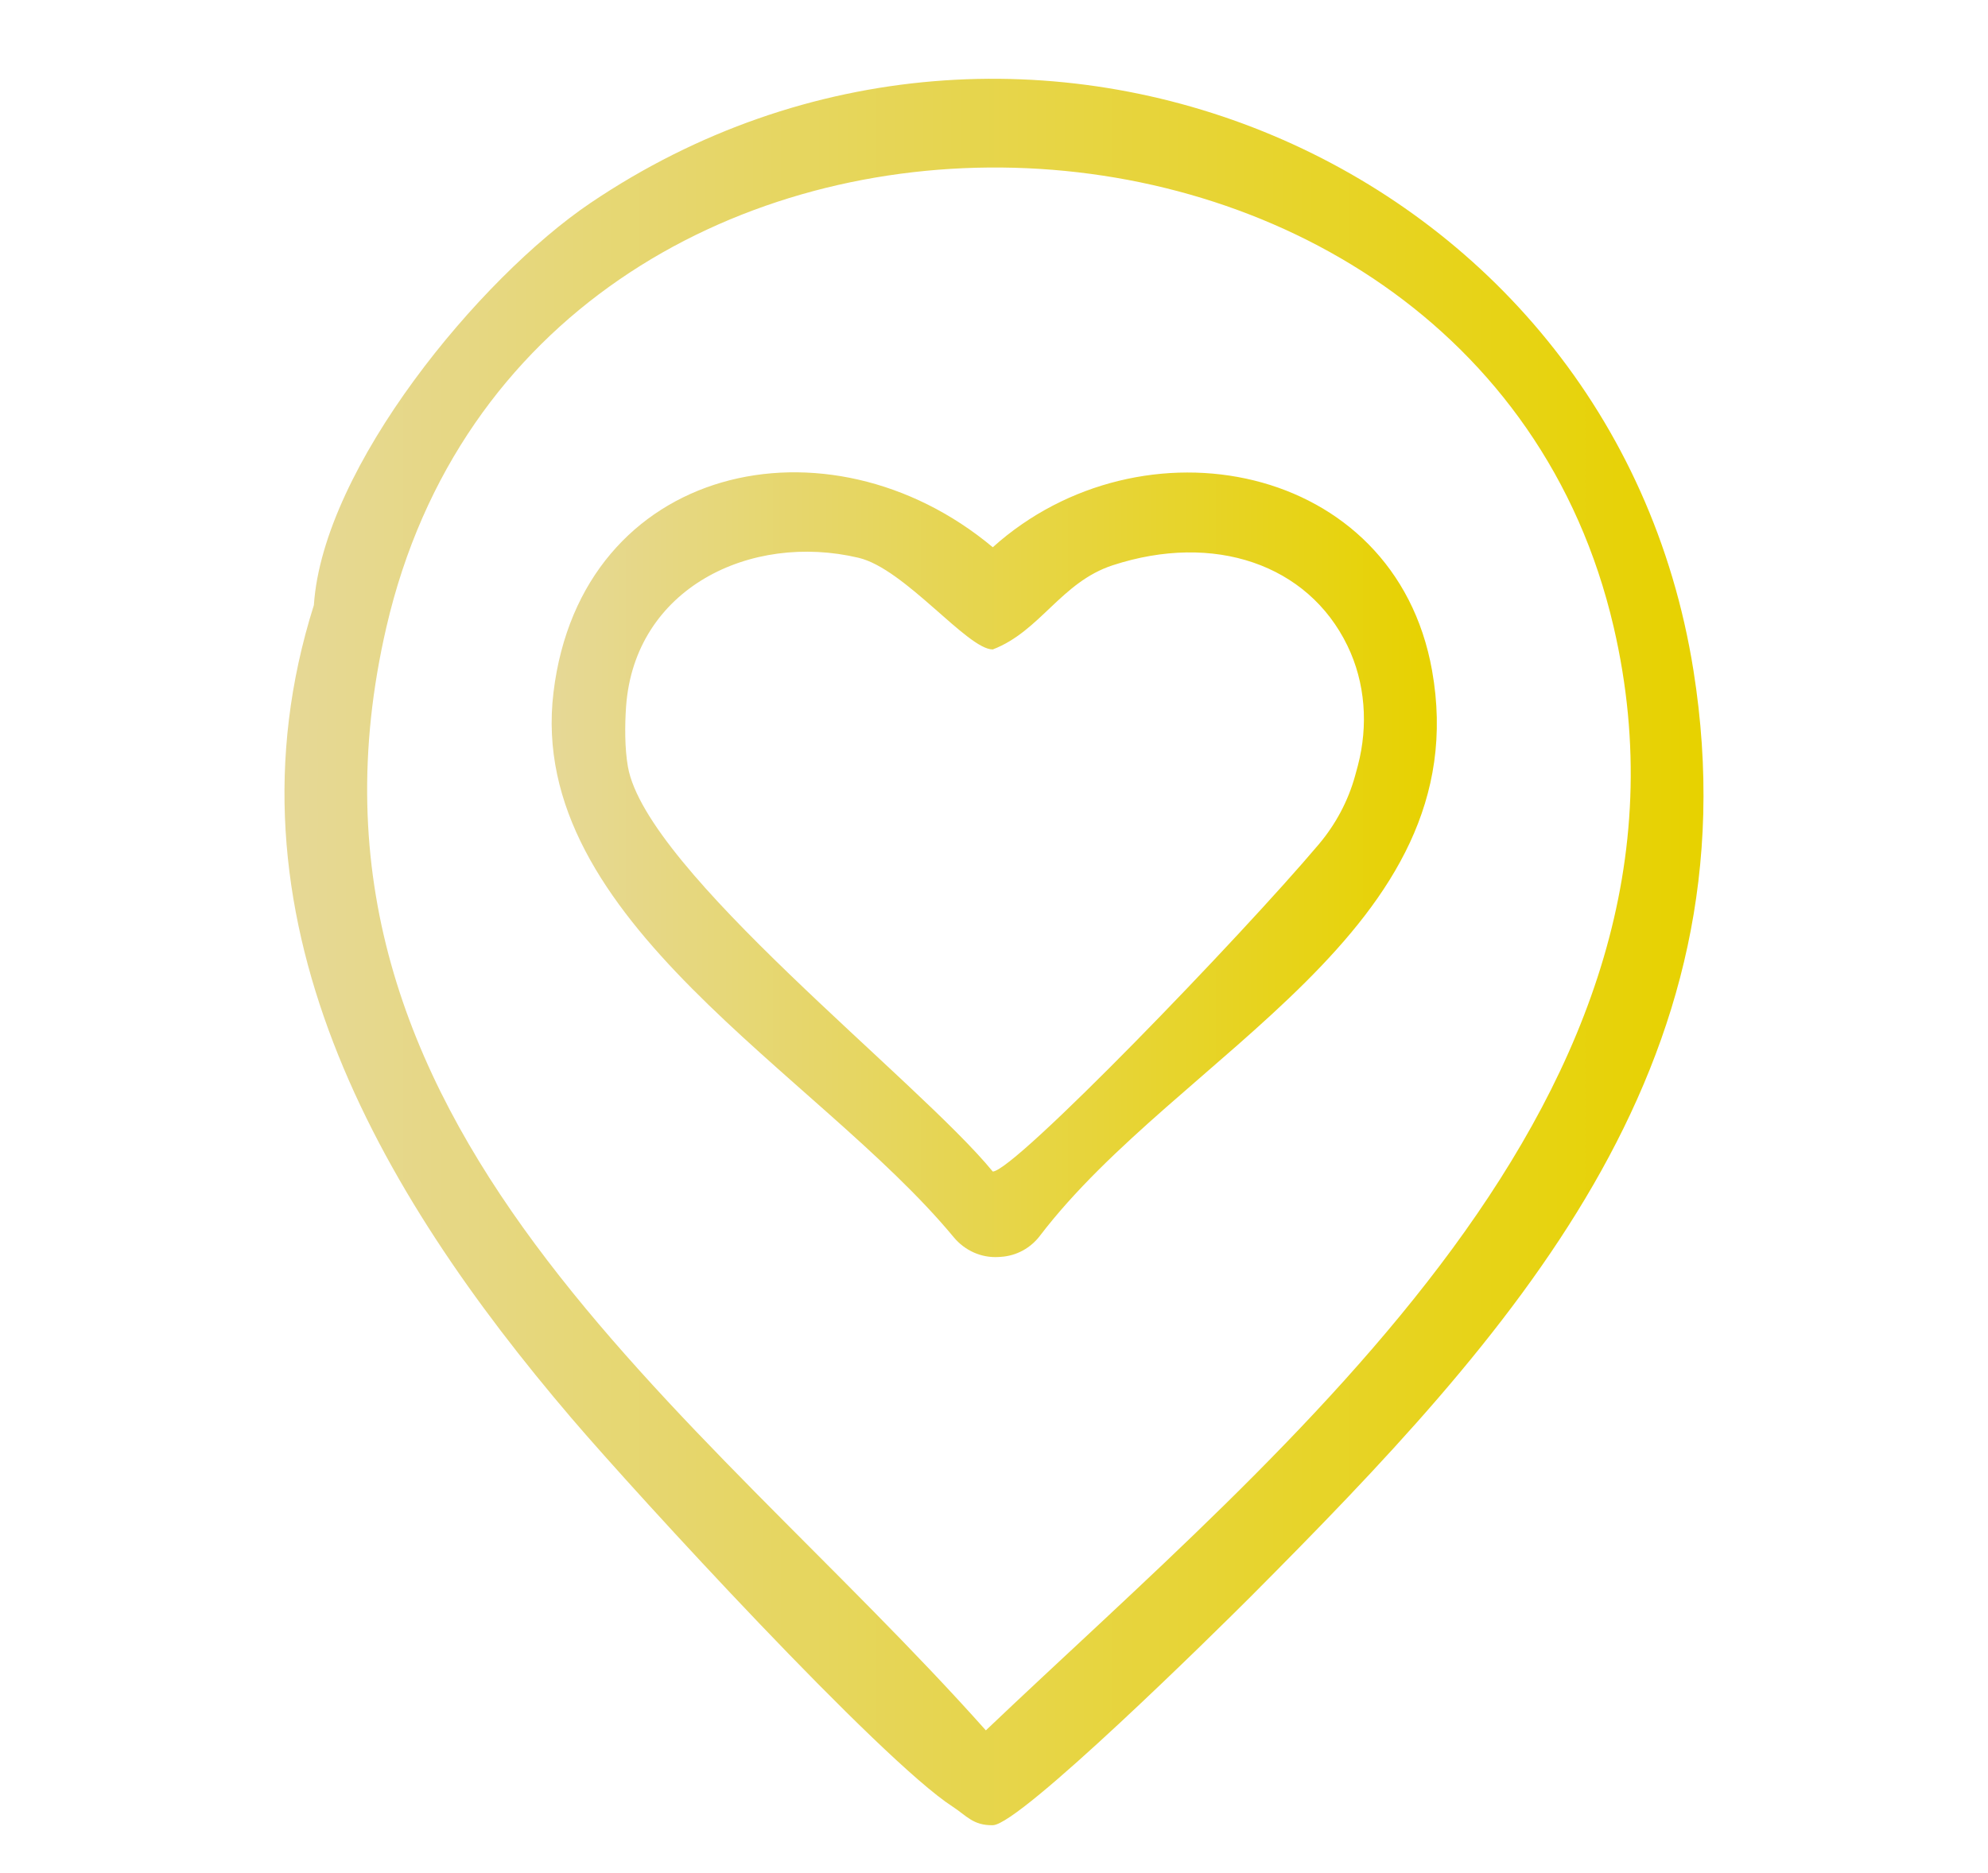
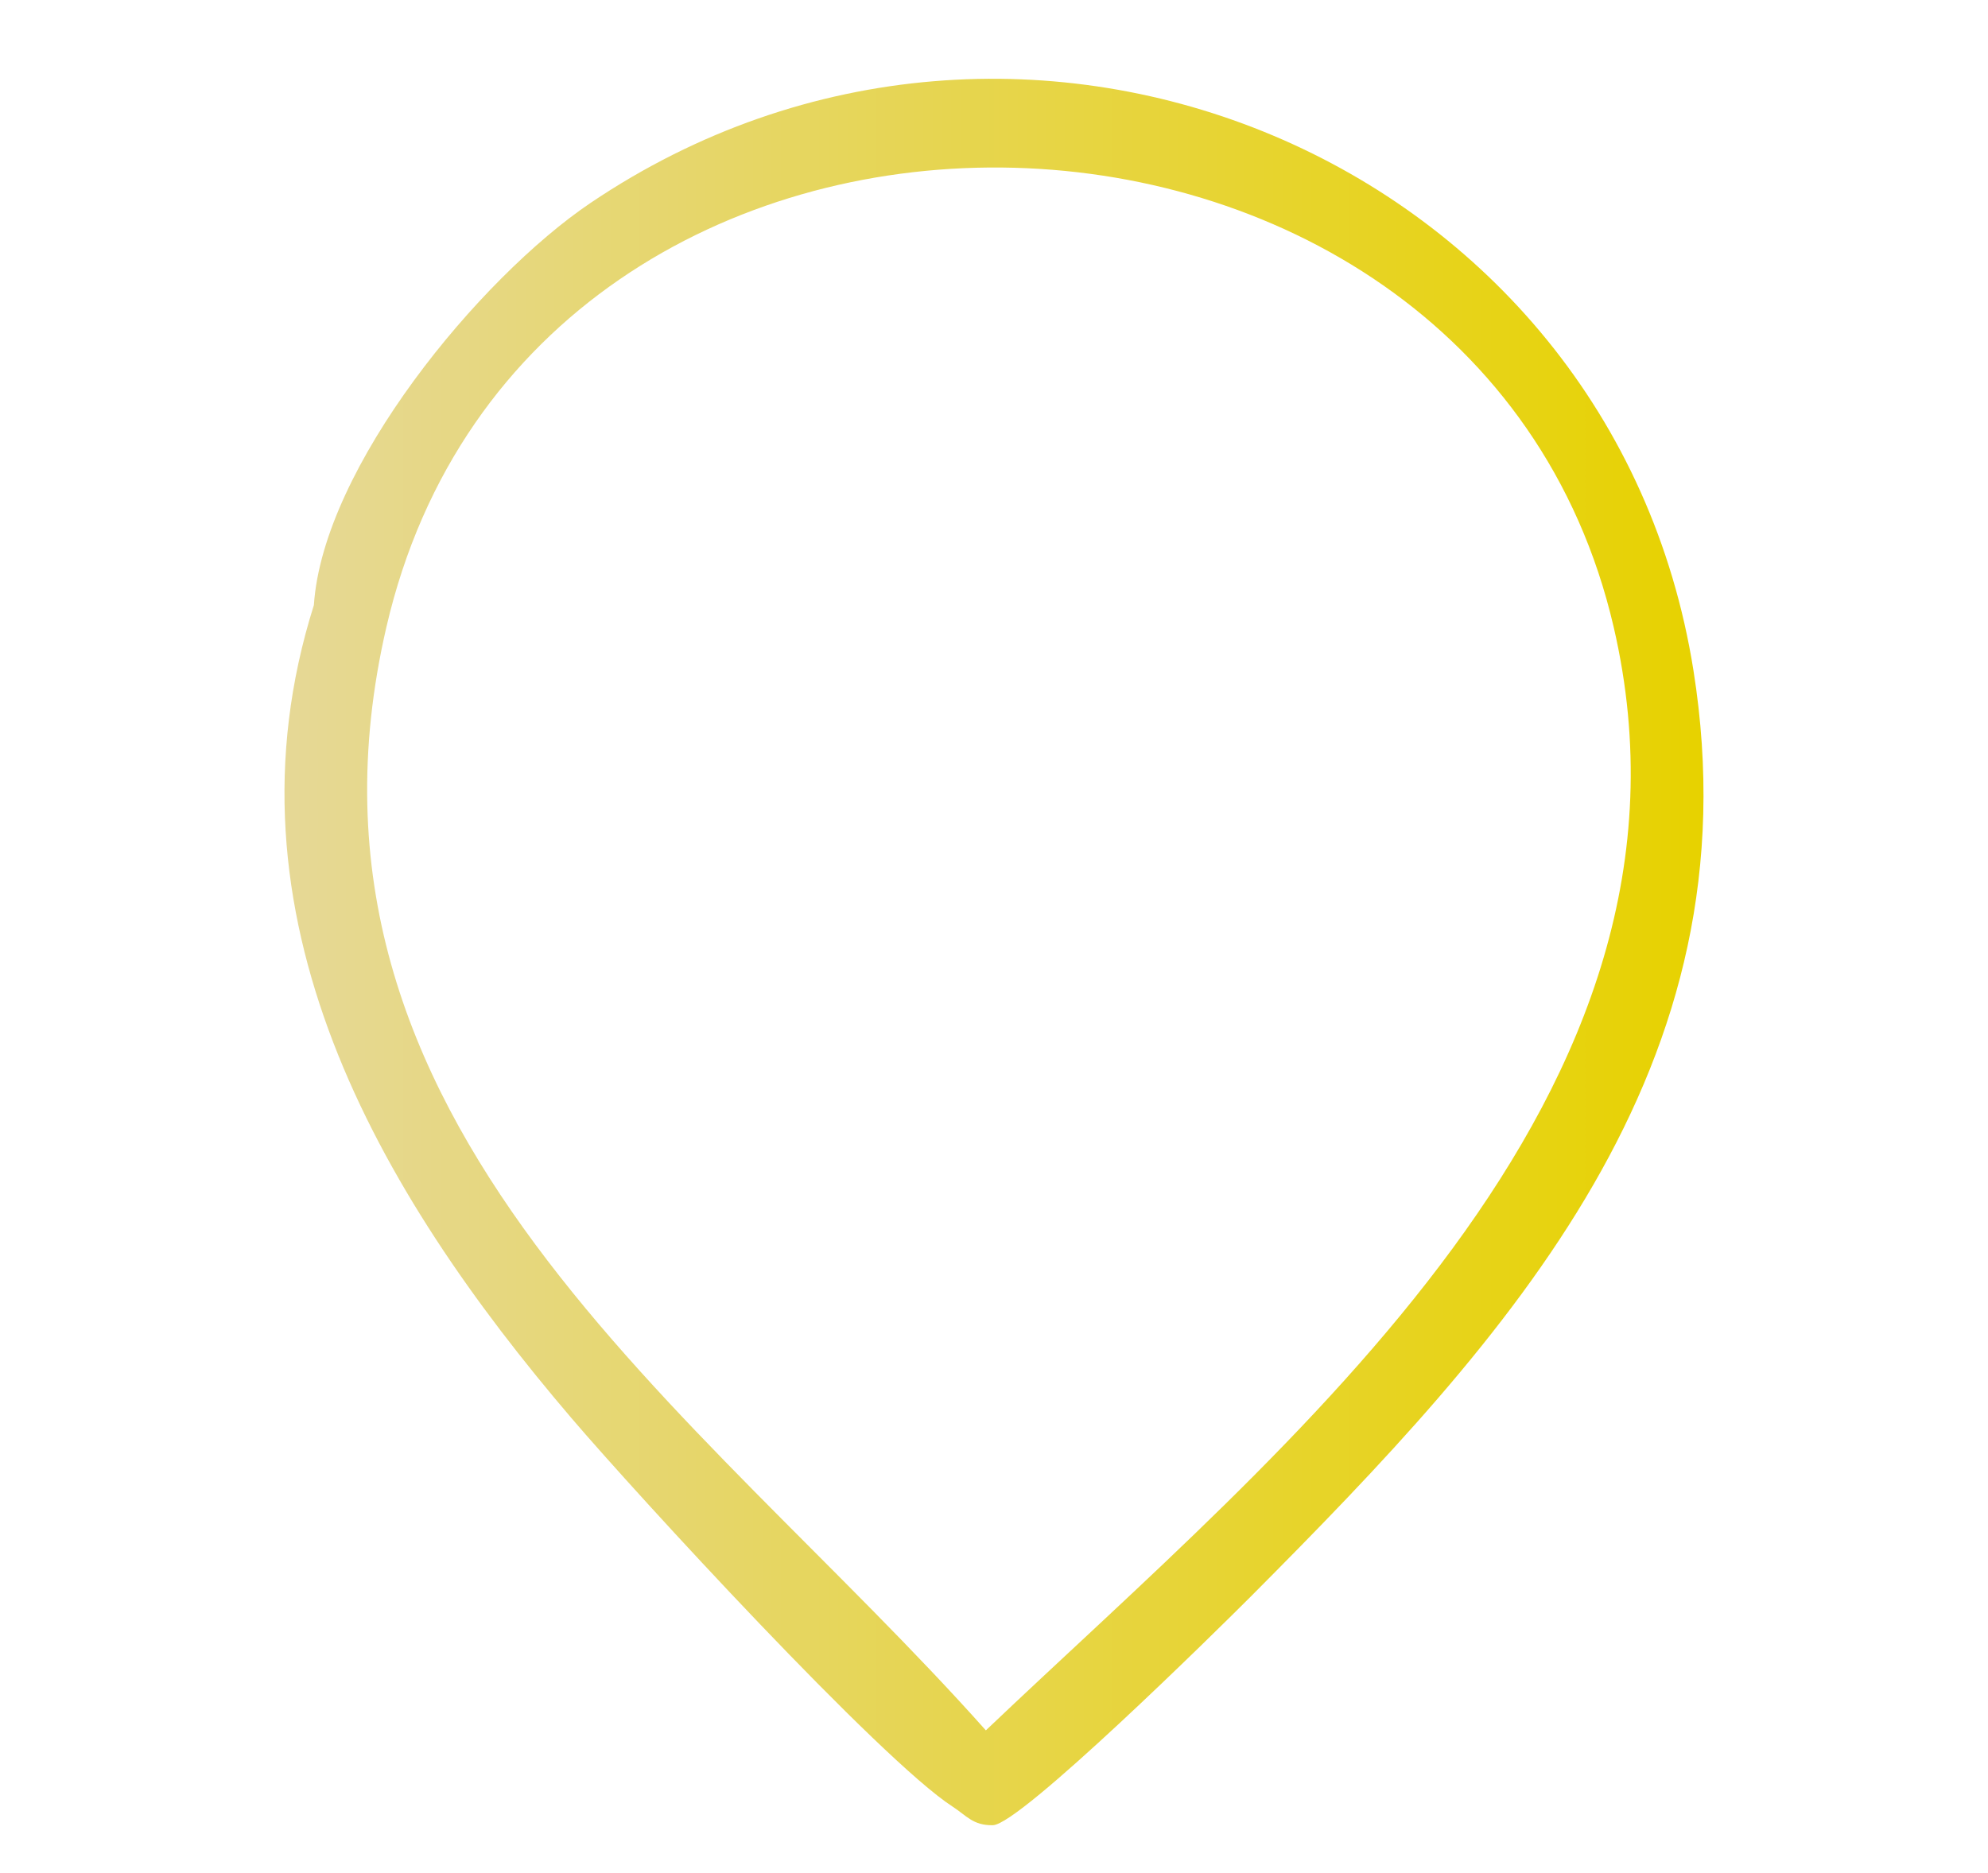
<svg xmlns="http://www.w3.org/2000/svg" xmlns:xlink="http://www.w3.org/1999/xlink" id="Layer_1" data-name="Layer 1" viewBox="0 0 260 245">
  <defs>
    <style>
      .cls-1 {
        fill: url(#linear-gradient-2);
      }

      .cls-2 {
        fill: url(#linear-gradient);
      }
    </style>
    <linearGradient id="linear-gradient" x1="37.21" y1="124.54" x2="222.79" y2="124.54" gradientUnits="userSpaceOnUse">
      <stop offset="0" stop-color="#e6d896" />
      <stop offset="1" stop-color="#e7d200" />
    </linearGradient>
    <linearGradient id="linear-gradient-2" x1="72.15" y1="113.12" x2="187.92" y2="113.12" xlink:href="#linear-gradient" />
  </defs>
  <path class="cls-2" d="M77.23,26.55c-14.51,9.8-34.99,34.59-36.18,52.61-12.79,40.5,8.34,76.67,33.7,106.37,8.64,10.12,40.42,44.73,49.85,50.82,1.79,1.16,2.67,2.48,5.26,2.42,3.56-.08,29.3-25.48,33.74-29.93,34.01-34.16,66.14-69.1,57.88-121.12C210.84,20.7,133.6-11.5,77.23,26.55ZM128.93,226.36c-37.59-42.23-93.47-79.26-78.39-144.35C69.43.54,192.73,3.23,211.04,82.01c14.29,61.5-43.07,107.18-82.1,144.35Z" />
-   <path class="cls-1" d="M129.84,71.59c-21.54-18.01-53.82-10.93-57.45,18.97-3.63,29.87,34.5,49.74,52.34,71.29,1.45,1.75,3.62,2.73,5.88,2.59l.29-.02c2.03-.13,3.88-1.14,5.11-2.76,18.16-23.81,57.33-39.99,51.28-73.95-4.87-27.32-38.02-33.58-57.45-16.12ZM129.84,153.26c-9.79-11.97-45.31-39.32-47.72-52.96-.42-2.4-.41-5.4-.24-7.84,1.09-15.5,16.26-22.84,30.41-19.49,6.05,1.43,14.23,11.99,17.55,11.99,6.21-2.38,8.93-8.8,15.68-11.01,13.25-4.33,25.54-.13,30.7,10.51,2.36,4.86,2.74,10.46,1.37,15.69-.12.45-.24.9-.37,1.36-.91,3.29-2.54,6.33-4.74,8.94-10.18,12.06-39.84,42.81-42.65,42.81Z" />
</svg>